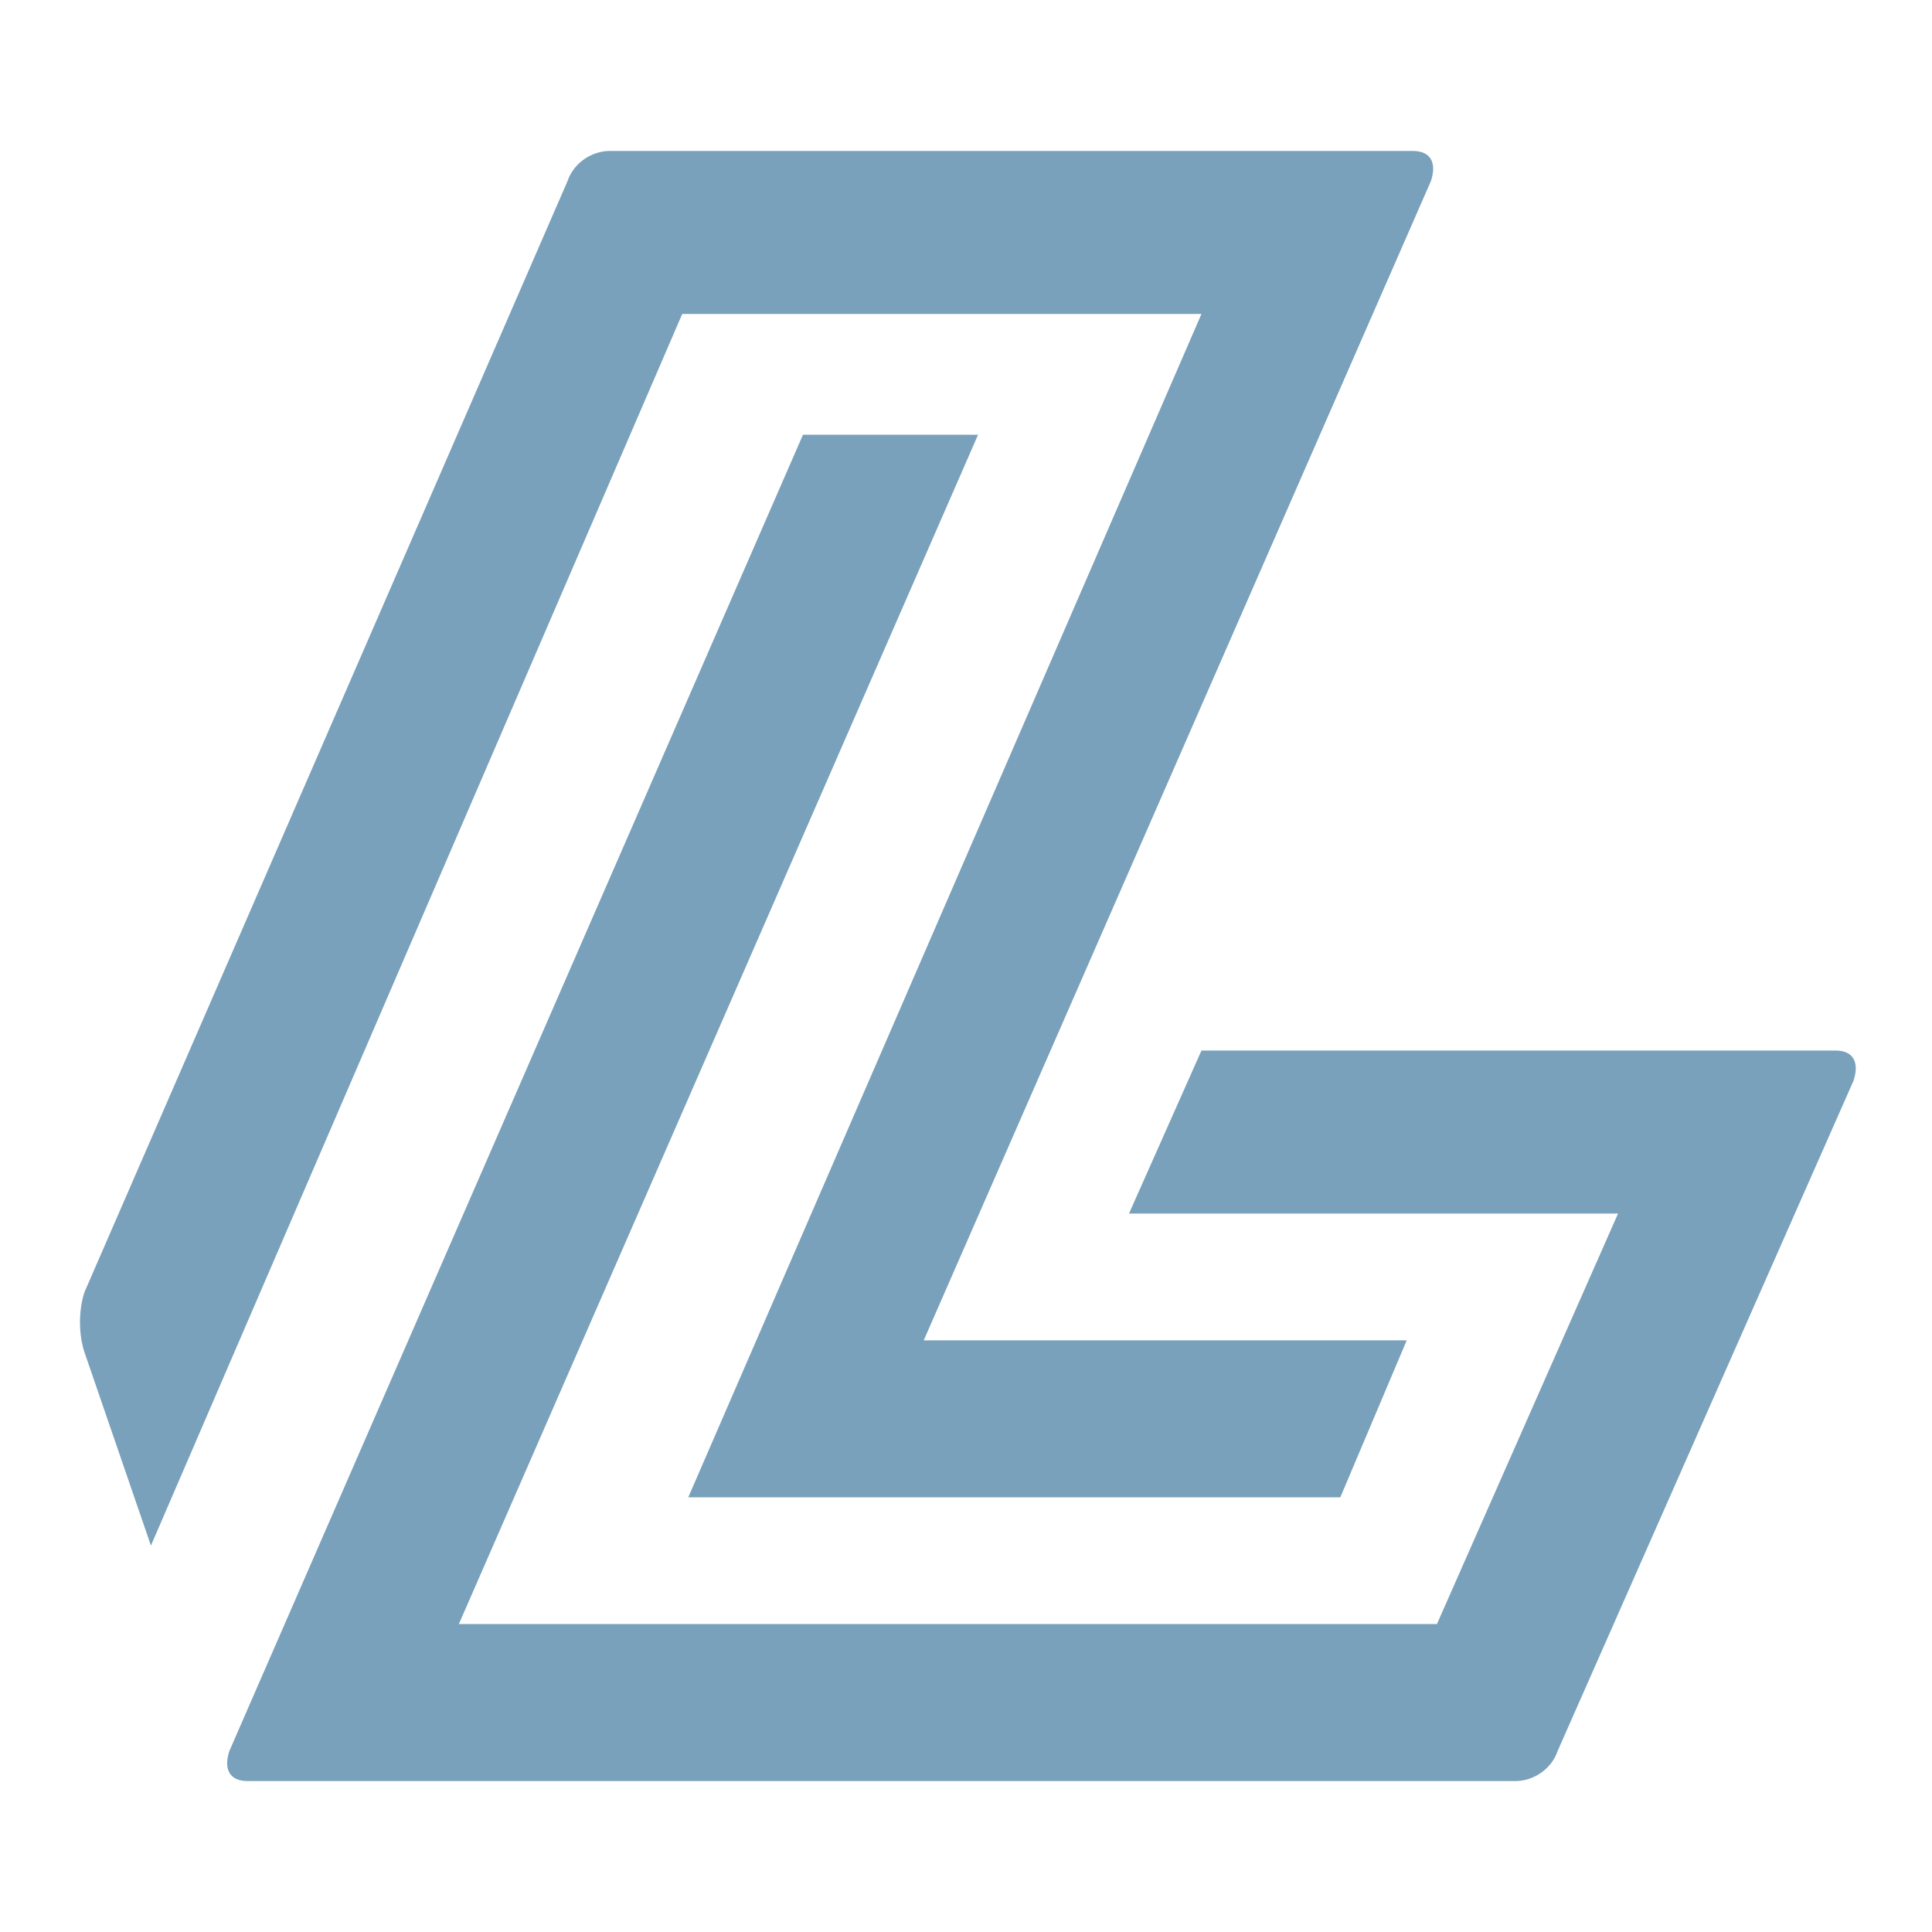
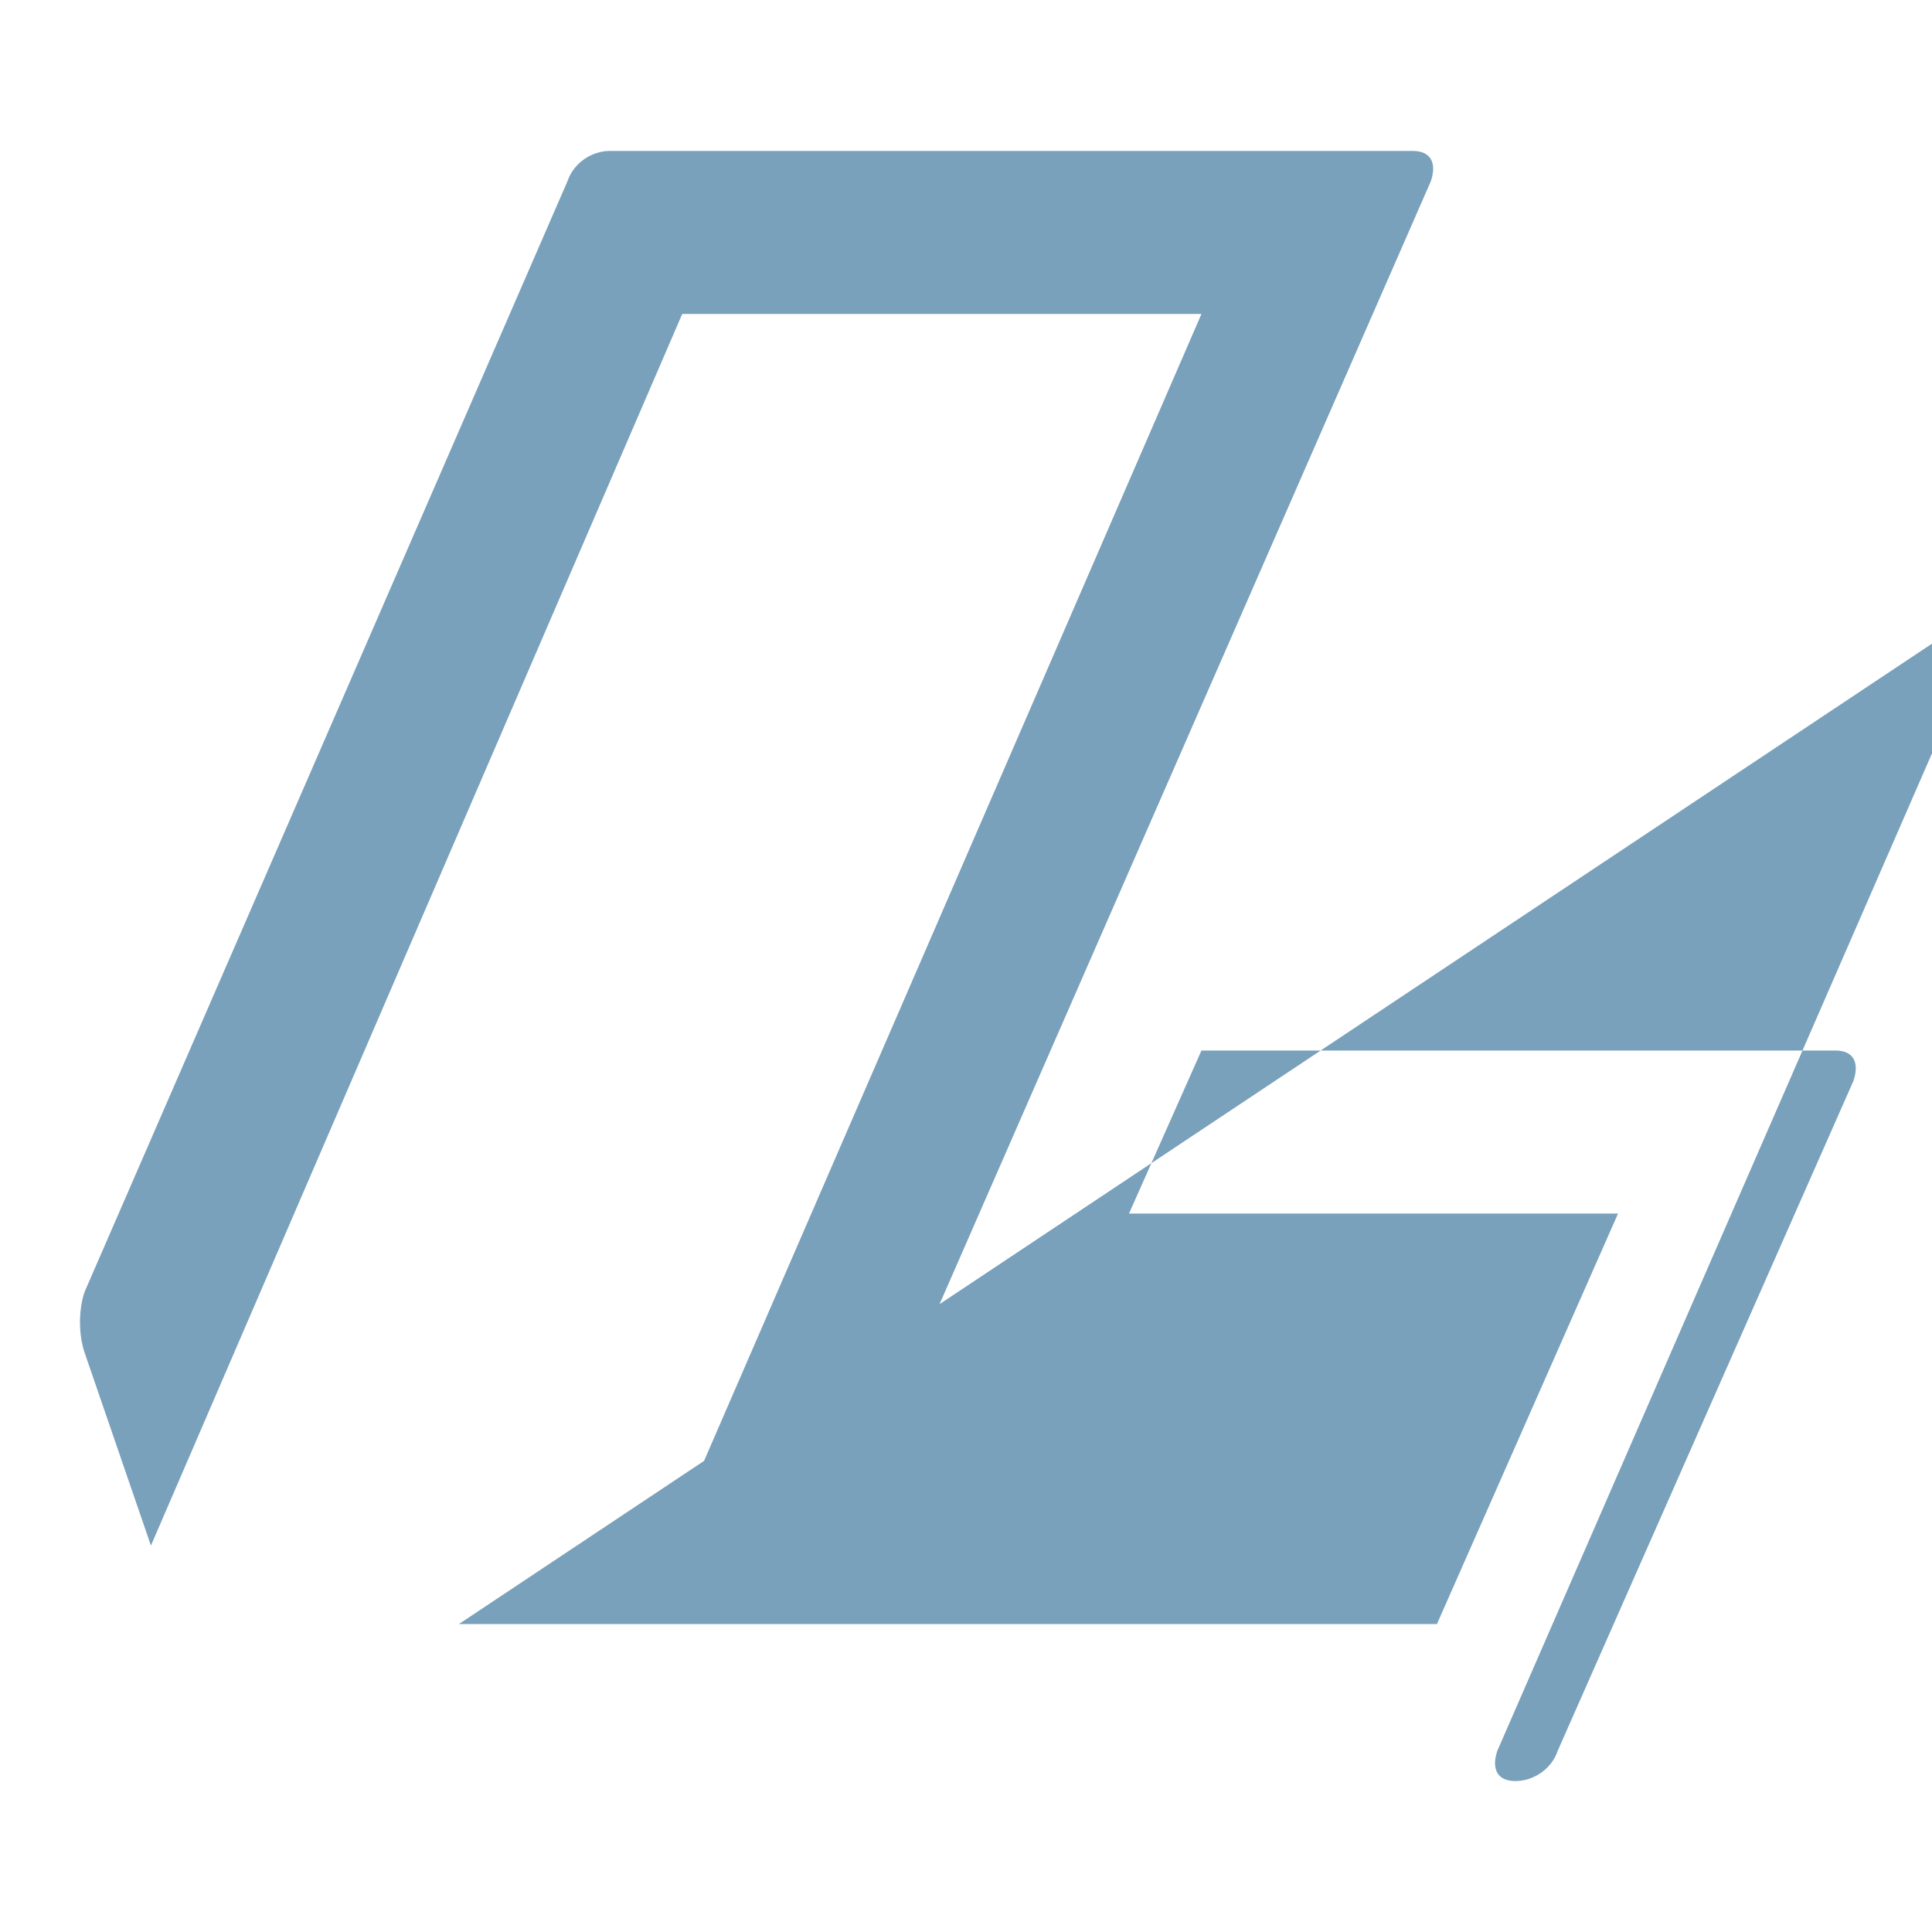
<svg xmlns="http://www.w3.org/2000/svg" version="1.1" id="Layer_1" x="0px" y="0px" width="32px" height="32px" viewBox="0 0 32 32" style="enable-background:new 0 0 32 32;" xml:space="preserve">
  <style type="text/css">
	.st0{fill:#79A1BB;}
</style>
-   <path class="st0" d="M19.9,17.4h10.5c0.3,0,0.4,0.2,0.3,0.5L25.8,29c-0.1,0.3-0.4,0.5-0.7,0.5h-21c-0.3,0-0.4-0.2-0.3-0.5l9.5-21.8  h2.9L7.6,26.9h16.2l3-6.8h-8.1L19.9,17.4z M10.1,2.5C9.8,2.5,9.5,2.7,9.4,3l-8,18.4c-0.1,0.3-0.1,0.7,0,1l1.1,3.2l8.8-20.4h8.6  l-8.5,19.6h10.8l1.1-2.6h-8L23.7,3c0.1-0.3,0-0.5-0.3-0.5H10.1z" />
+   <path class="st0" d="M19.9,17.4h10.5c0.3,0,0.4,0.2,0.3,0.5L25.8,29c-0.1,0.3-0.4,0.5-0.7,0.5c-0.3,0-0.4-0.2-0.3-0.5l9.5-21.8  h2.9L7.6,26.9h16.2l3-6.8h-8.1L19.9,17.4z M10.1,2.5C9.8,2.5,9.5,2.7,9.4,3l-8,18.4c-0.1,0.3-0.1,0.7,0,1l1.1,3.2l8.8-20.4h8.6  l-8.5,19.6h10.8l1.1-2.6h-8L23.7,3c0.1-0.3,0-0.5-0.3-0.5H10.1z" />
</svg>